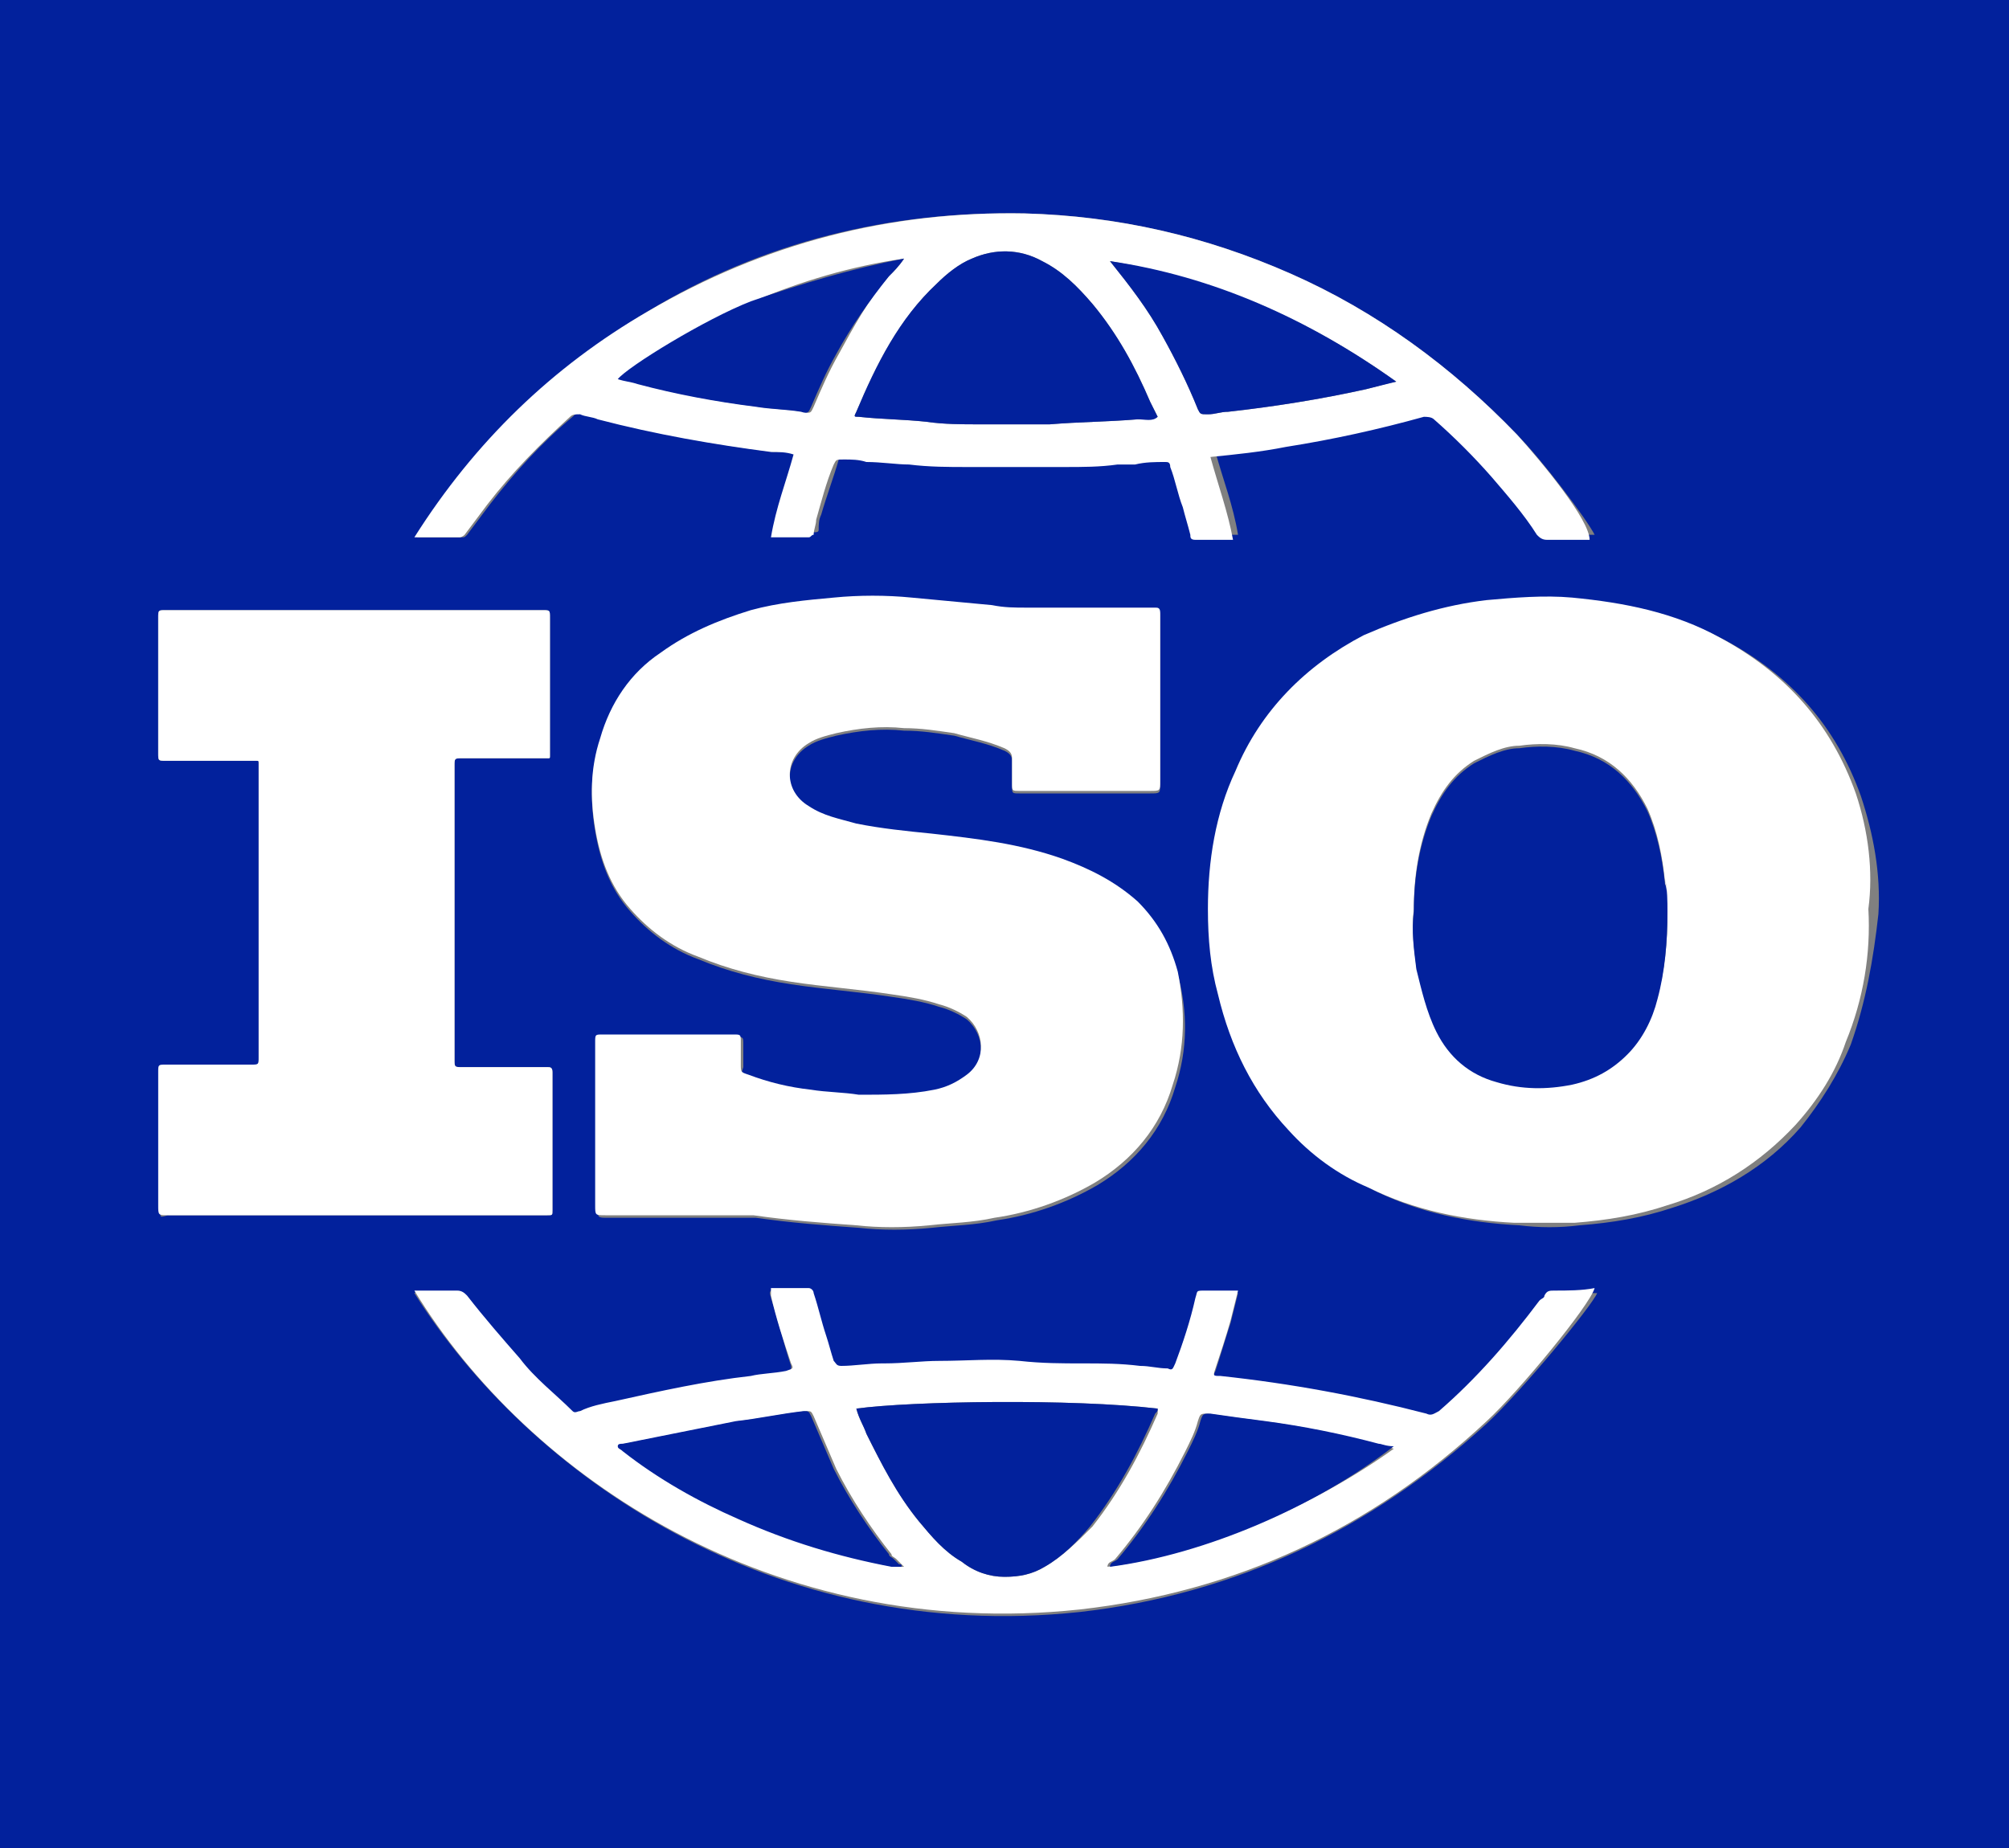
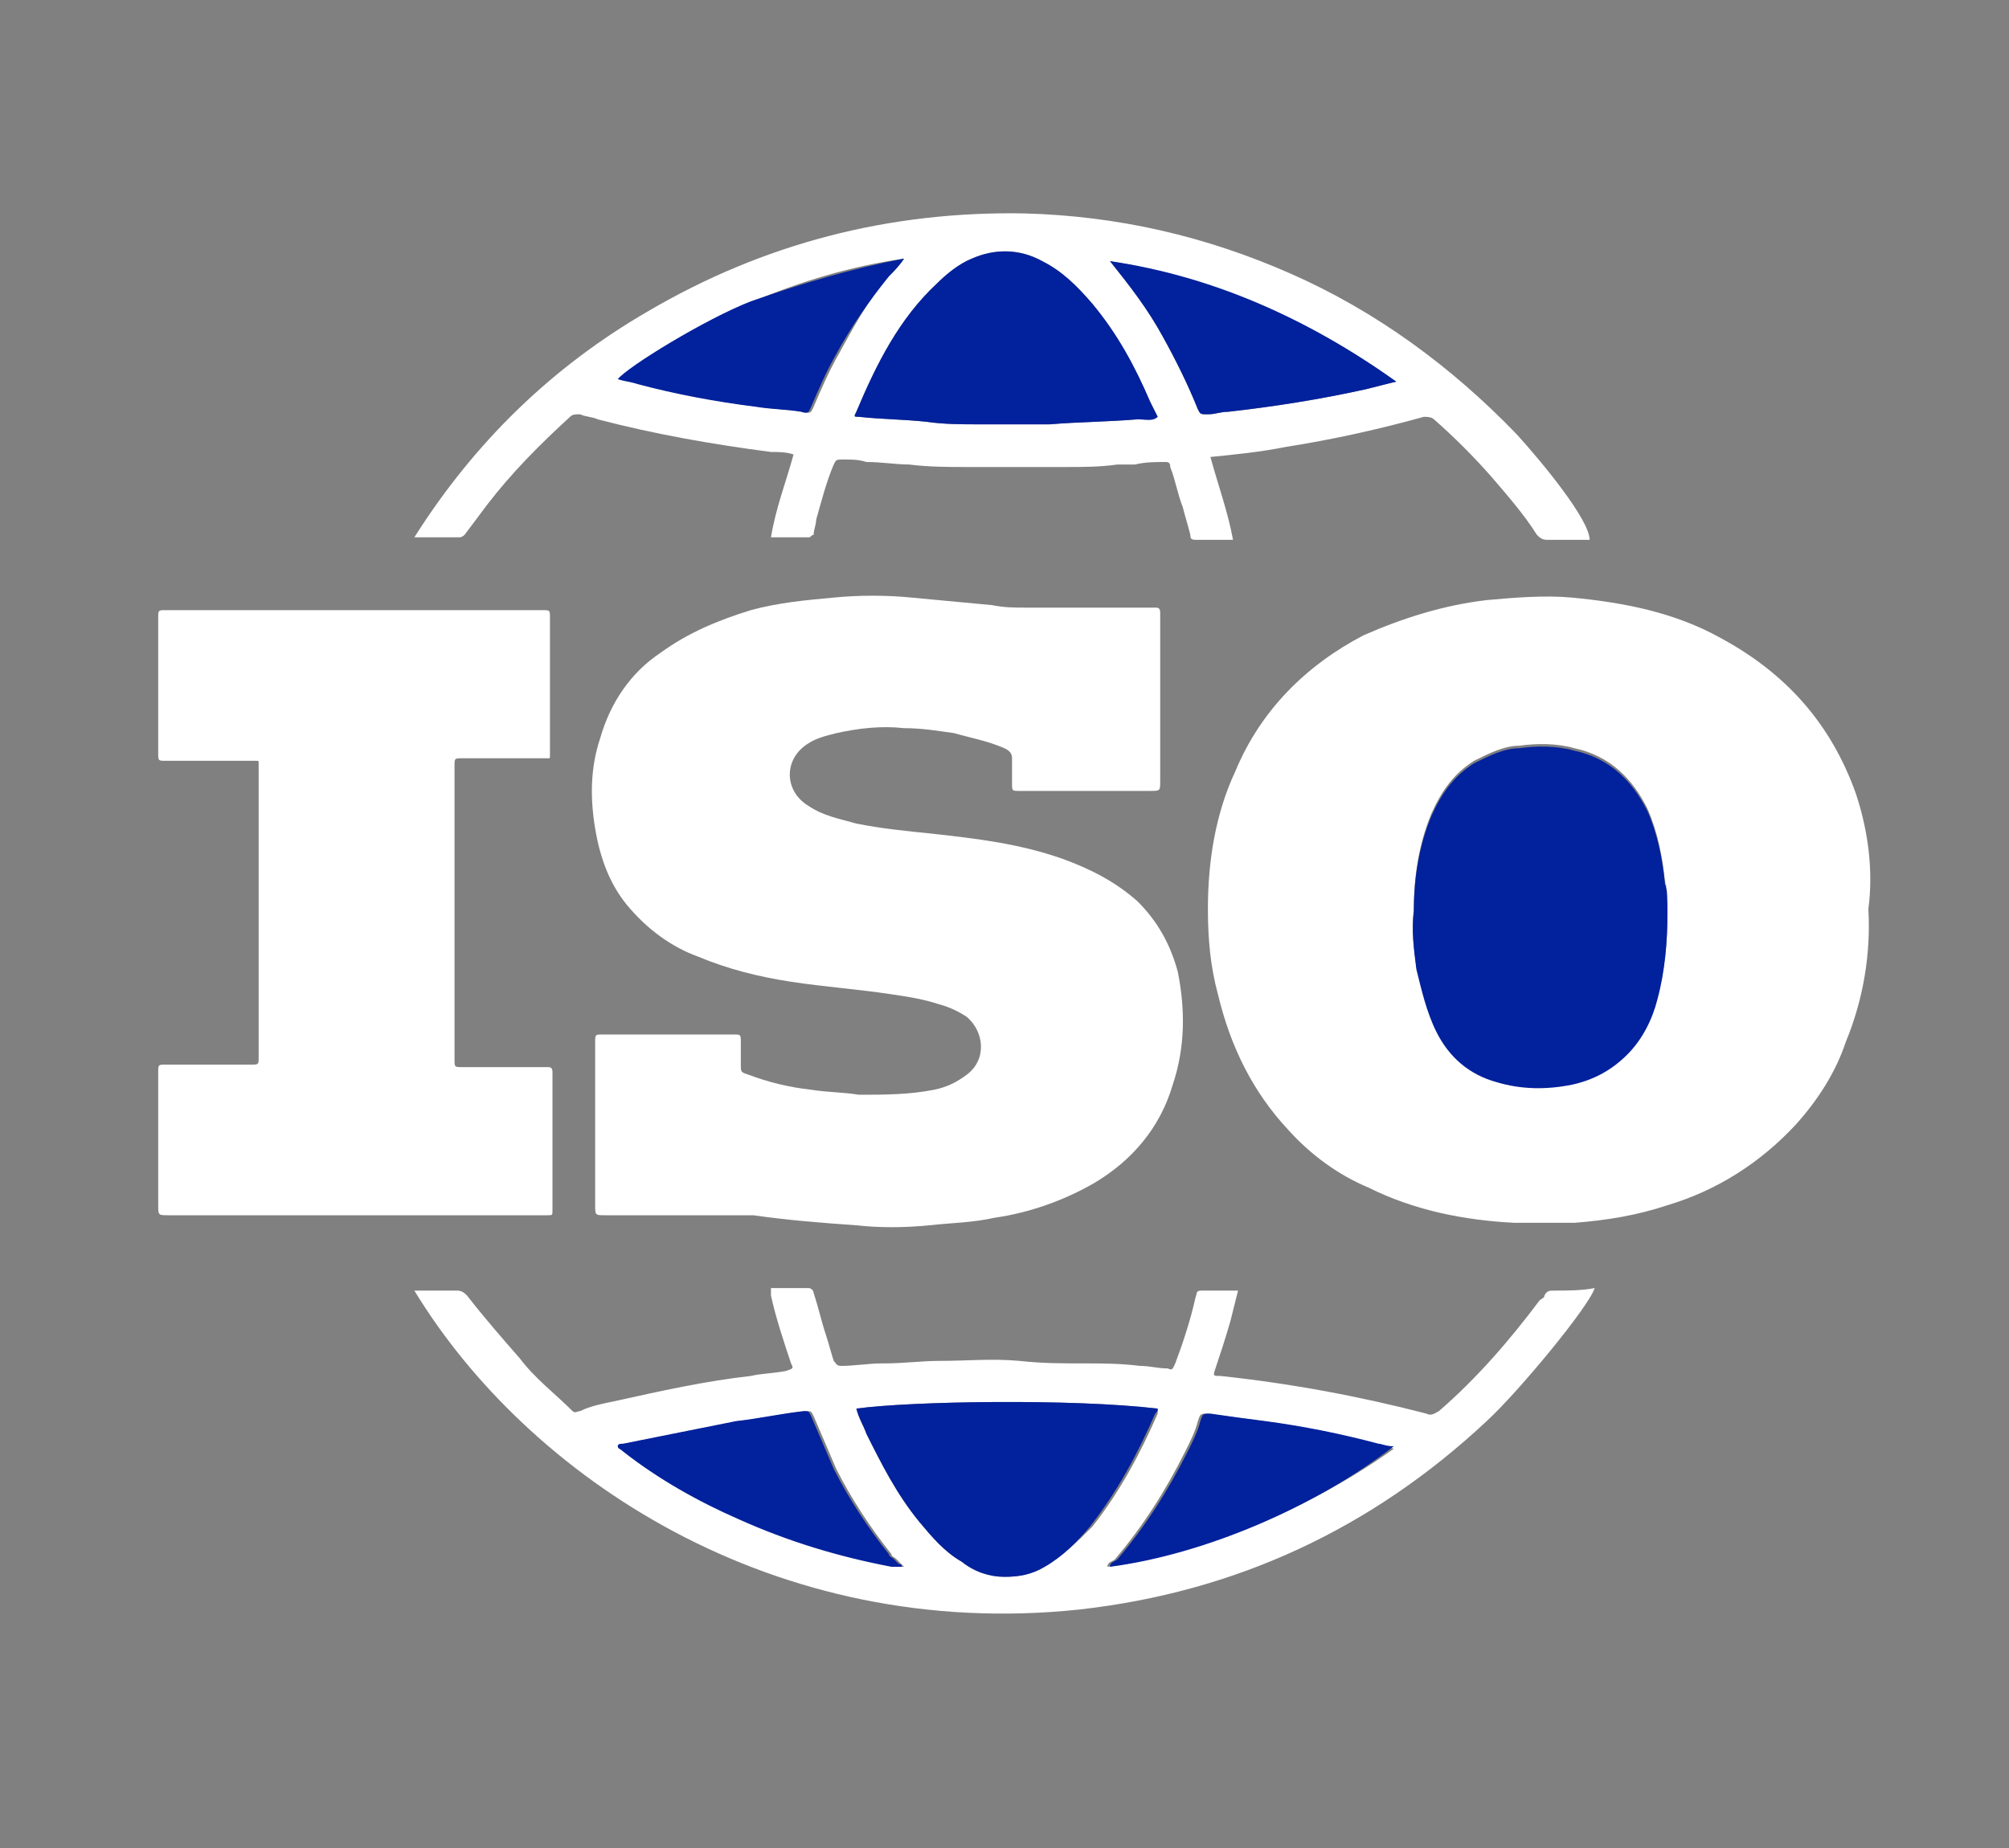
<svg xmlns="http://www.w3.org/2000/svg" version="1.1" id="Layer_1" x="0" y="0" width="80" height="73.6" viewBox="0 0 80 73.6" xml:space="preserve">
  <rect x="0" y="0" width="80" height="73.6" fill="#808080" stroke="none" />
  <style>.st0{fill:#02219c}.st1{fill:#fff}</style>
-   <path class="st0" d="M0 0v73.6h80V0H0zm25.8 12.4c4.6-2.8 9.7-4 15-3.9 3.7.1 7.2.9 10.6 2.4 3.4 1.5 6.4 3.7 9 6.4 1 1 2.8 3.4 3.1 4h-1.7c-.2 0-.3-.1-.4-.2-.6-.8-1.2-1.5-1.8-2.3-.7-.8-1.5-1.6-2.3-2.3-.1-.1-.2-.1-.4-.1-1.8.5-3.7.9-5.5 1.2-1 .2-2 .3-3 .4.3 1.1.7 2.1.9 3.3h-1.5c-.2 0-.2-.1-.2-.2-.1-.4-.2-.7-.3-1.1-.2-.5-.3-1.1-.5-1.6 0-.1-.1-.2-.2-.2-.4 0-.8 0-1.2.1h-.7c-.7 0-1.4 0-2.1.1-1.3.1-2.6 0-3.9 0-.8 0-1.5 0-2.3-.1-.6 0-1.2-.1-1.7-.1-.3 0-.6 0-.9-.1-.3 0-.3 0-.4.2-.2.7-.5 1.5-.7 2.2-.1.2-.1.4-.1.6 0 .1-.1.1-.2.1h-1.5l.9-3.3c-.4.1-.7.1-1 .1-2.3-.3-4.6-.7-6.9-1.3-.2-.1-.5-.1-.7-.2-.2-.1-.3 0-.4.1-1.2 1-2.3 2.2-3.3 3.5l-.9 1.2c-.1.1-.1.1-.2.1h-1.8c2.4-3.8 5.5-6.8 9.2-9zm4 30.5c.8.3 1.6.5 2.5.6.6.1 1.3.1 1.9.2 1 0 2 0 3-.2.5-.1.9-.3 1.3-.6.8-.6.7-1.7 0-2.3-.3-.2-.7-.4-1.1-.5-.6-.2-1.2-.3-1.9-.4-1.3-.2-2.7-.3-4-.5-1.3-.2-2.5-.5-3.7-1-1.1-.4-2-1.1-2.7-1.9-.8-.9-1.2-2-1.4-3.2-.2-1.2-.2-2.4.2-3.6.4-1.4 1.2-2.6 2.4-3.4 1.1-.8 2.3-1.3 3.6-1.7 1.1-.3 2.2-.4 3.3-.5 1-.1 2.1-.1 3.1 0 1.1.1 2.1.2 3.2.3.5.1.9.1 1.4.1H46c.1 0 .2 0 .2.2v6.7c0 .4 0 .4-.4.4h-5.2c-.3 0-.3 0-.3-.3v-1c0-.2-.1-.3-.3-.4-.7-.3-1.3-.4-2-.6-.7-.1-1.3-.2-2-.2-.9-.1-1.8 0-2.7.2-.4.1-.8.2-1.1.4-1 .6-1 1.9 0 2.5.6.4 1.2.5 1.9.7 1 .2 2 .3 3 .4 1.8.2 3.5.4 5.2 1 1.1.4 2.1.9 3 1.7.8.8 1.3 1.7 1.6 2.8.4 1.5.4 3-.1 4.5-.5 1.7-1.6 3-3.1 3.9-1.2.7-2.6 1.2-4 1.4-.9.2-1.7.2-2.6.3-1 .1-2 .1-2.9 0-1.4-.1-2.7-.2-4.1-.4h-5.9c-.4 0-.4 0-.4-.4v-6.5c0-.3 0-.3.3-.3h5.2c.3 0 .3 0 .3.3v.9c-.1.3-.1.3.2.4zM6.4 48.1v-5.3c0-.3 0-.3.3-.3H10c.3 0 .3 0 .3-.3V30.4c0-.1 0-.1-.1-.1H6.6c-.3 0-.3 0-.3-.3v-5.4c0-.3 0-.3.3-.3h15c.3 0 .3 0 .3.3v5.5c0 .1 0 .1-.1.1h-3.4c-.3 0-.3 0-.3.3v11.7c0 .3 0 .3.3.3h3.4c.1 0 .2 0 .2.2v5.5c0 .2 0 .2-.2.2H6.7c-.4.1-.3.1-.3-.3zm52.8 8.6c-4.6 4.2-10 6.8-16.2 7.5-12.2 1.3-21.9-5.4-26.5-12.7.1-.1.2 0 .4 0h1.3c.2 0 .3 0 .4.2.6.9 1.3 1.7 2.1 2.5l2.1 2.1c.1.1.2.1.3 0 .5-.1 1-.2 1.4-.4 1.8-.4 3.6-.8 5.4-1 .5-.1 1-.1 1.4-.2.2 0 .2 0 .2-.3-.3-.9-.5-1.8-.8-2.7 0-.1-.1-.2 0-.3h1.5c.1 0 .2.1.2.2.2.6.3 1.1.5 1.7.1.3.2.7.3 1 0 .2.1.2.3.2.5 0 1.1-.1 1.6-.1h.1c.7 0 1.4-.1 2.2-.1 1.1 0 2.1-.1 3.2 0 .8 0 1.6 0 2.5.1.8 0 1.5.1 2.3.1.4 0 .7.1 1.1.1.2 0 .3 0 .3-.2.3-.9.6-1.7.8-2.6.1-.3 0-.3.4-.3h1.3l-.3 1.2c-.2.6-.4 1.3-.6 1.9-.1.2-.1.2.2.3 2.8.3 5.5.8 8.2 1.5.2.1.3 0 .5-.1 1.5-1.3 2.8-2.8 4-4.4l.2-.2c.1-.1.2-.2.4-.2h1.7c-.2.5-3 3.9-4.4 5.2zm14.5-15.1c-.5 1.2-1.2 2.3-2 3.3-1.4 1.6-3.2 2.6-5.1 3.2-1.2.4-2.4.6-3.7.7-.8.1-1.6.1-2.4 0-2-.1-4-.5-5.8-1.4-1.2-.6-2.3-1.4-3.2-2.3-1.4-1.5-2.4-3.4-2.8-5.4-.3-1.1-.4-2.3-.4-3.4 0-1.9.3-3.7 1.1-5.5 1.1-2.4 2.8-4.2 5.1-5.4 1.5-.8 3.2-1.2 4.9-1.4 1.1-.1 2.3-.2 3.4-.1 2.1.1 4 .6 5.9 1.6 2.6 1.4 4.4 3.4 5.4 6.2.5 1.5.8 3.1.7 4.7-.2 1.8-.5 3.5-1.1 5.2z" />
  <path class="st1" d="M46.7 43.2c-.5 1.7-1.6 3-3.1 3.9-1.2.7-2.6 1.2-4 1.4-.9.2-1.7.2-2.6.3-1 .1-2 .1-2.9 0-1.4-.1-2.7-.2-4.1-.4h-5.9c-.4 0-.4 0-.4-.4v-6.5c0-.3 0-.3.3-.3h5.2c.3 0 .3 0 .3.3v.9c0 .3 0 .3.3.4.8.3 1.6.5 2.5.6.6.1 1.3.1 1.9.2 1 0 2 0 3-.2.5-.1.9-.3 1.3-.6.8-.6.7-1.7 0-2.3-.3-.2-.7-.4-1.1-.5-.6-.2-1.2-.3-1.9-.4-1.3-.2-2.7-.3-4-.5-1.3-.2-2.5-.5-3.7-1-1.1-.4-2-1.1-2.7-1.9-.8-.9-1.2-2-1.4-3.2-.2-1.2-.2-2.4.2-3.6.4-1.4 1.2-2.6 2.4-3.4 1.1-.8 2.3-1.3 3.6-1.7 1.1-.3 2.2-.4 3.3-.5 1-.1 2.1-.1 3.1 0 1.1.1 2.1.2 3.2.3.5.1.9.1 1.4.1H46c.1 0 .2 0 .2.2v6.7c0 .4 0 .4-.4.4h-5.2c-.3 0-.3 0-.3-.3v-1c0-.2-.1-.3-.3-.4-.7-.3-1.3-.4-2-.6-.7-.1-1.3-.2-2-.2-.9-.1-1.8 0-2.7.2-.4.1-.8.2-1.1.4-1 .6-1 1.9 0 2.5.6.4 1.2.5 1.9.7 1 .2 2 .3 3 .4 1.8.2 3.5.4 5.2 1 1.1.4 2.1.9 3 1.7.8.8 1.3 1.7 1.6 2.8.3 1.5.3 3-.2 4.5z" />
  <path d="M66.3 35c.1.5 0 .9.1 1.3 0-.4 0-.9-.1-1.3z" fill="#fdfefe" />
  <path class="st1" d="M73.9 31.6c-1-2.8-2.8-4.8-5.4-6.2-1.8-1-3.8-1.4-5.9-1.6-1.1-.1-2.3 0-3.4.1-1.7.2-3.3.7-4.9 1.4-2.3 1.2-4.1 3-5.1 5.4-.8 1.7-1.1 3.6-1.1 5.5 0 1.2.1 2.3.4 3.4.5 2.1 1.4 3.9 2.8 5.4.9 1 2 1.8 3.2 2.3 1.8.9 3.8 1.3 5.8 1.4h2.4c1.3-.1 2.5-.3 3.7-.7 2-.6 3.7-1.7 5.1-3.2.9-1 1.6-2.1 2-3.3.7-1.7 1-3.5.9-5.3.2-1.5 0-3.1-.5-4.6zM66 39.7c-.2.8-.6 1.6-1.2 2.2-.6.6-1.3 1-2.2 1.2-1 .2-2 .2-3-.1-1.1-.3-1.9-1-2.4-2-.4-.8-.6-1.7-.8-2.5-.1-.8-.2-1.5-.1-2.3 0-1.3.2-2.6.7-3.8.4-.9.9-1.6 1.7-2.1.6-.3 1.2-.6 1.8-.6.7-.1 1.5-.1 2.2.1 1.4.3 2.3 1.2 2.9 2.4.4.9.6 1.9.7 2.9.1.5 0 .9.1 1.3 0 1.1-.1 2.2-.4 3.3zM21.9 24.6v5.5c0 .1 0 .1-.1.1h-3.4c-.3 0-.3 0-.3.3v11.7c0 .3 0 .3.3.3h3.4c.1 0 .2 0 .2.2v5.5c0 .2 0 .2-.2.2H6.7c-.4 0-.4 0-.4-.4v-5.3c0-.3 0-.3.3-.3H10c.3 0 .3 0 .3-.3V30.4c0-.1 0-.1-.1-.1H6.6c-.3 0-.3 0-.3-.3v-5.4c0-.3 0-.3.3-.3h15c.3 0 .3 0 .3.3zm40 26.8c-.2 0-.3 0-.4.2 0 .1-.1.1-.2.2-1.2 1.6-2.5 3.1-4 4.4-.2.1-.3.2-.5.1-2.7-.7-5.4-1.2-8.2-1.5-.3 0-.3 0-.2-.3.2-.6.4-1.2.6-1.9l.3-1.2H48c-.4 0-.3 0-.4.3-.2.9-.5 1.8-.8 2.6-.1.2-.1.3-.3.2-.4 0-.7-.1-1.1-.1-.8-.1-1.5-.1-2.3-.1-.8 0-1.6 0-2.5-.1-1.1-.1-2.1 0-3.2 0-.7 0-1.4.1-2.2.1h-.1c-.5 0-1.1.1-1.6.1-.2 0-.2-.1-.3-.2-.1-.3-.2-.7-.3-1-.2-.6-.3-1.1-.5-1.7 0-.1-.1-.2-.2-.2h-1.5v.3c.2.9.5 1.8.8 2.7.1.2.1.2-.2.3-.5.1-1 .1-1.4.2-1.8.2-3.6.6-5.4 1-.5.1-1 .2-1.4.4-.1 0-.2.1-.3 0-.7-.7-1.5-1.3-2.1-2.1-.7-.8-1.4-1.6-2.1-2.5-.1-.1-.2-.2-.4-.2h-1.7c4.5 7.4 14.3 14 26.5 12.7 6.2-.7 11.6-3.2 16.2-7.5 1.3-1.2 4.1-4.6 4.3-5.3-.5.1-1.1.1-1.6.1zM36 62.4s-.1 0 0 0c-.1 0-.1 0 0 0-.1 0-.1 0 0 0-.1 0-.1 0 0 0-.1 0-.1 0 0 0h-.4c-2.1-.4-4.1-1-6.1-1.9-1.6-.7-3.2-1.6-4.6-2.7-.1-.1-.2-.1-.2-.2s.1-.1.2-.1l4.5-.9c.9-.1 1.8-.3 2.7-.4.2 0 .2 0 .3.2l.9 2.1c.6 1.2 1.4 2.4 2.2 3.4 0 .1.1.1.2.2l.1.1.1.1.1.1c-.1 0-.1 0 0 0zm5.6 0c-.5.3-1 .4-1.6.4-.6 0-1.2-.2-1.7-.6-.7-.4-1.2-1-1.7-1.6-.9-1.1-1.5-2.3-2.1-3.5-.1-.3-.3-.6-.4-1 2.2-.3 8.6-.4 12 0v.2c-.7 1.6-1.5 3.1-2.6 4.5-.6.6-1.2 1.2-1.9 1.6zm2.5 0c0-.2.2-.2.3-.3 1.1-1.3 2-2.7 2.8-4.3.2-.4.4-.8.5-1.2.1-.3.1-.3.4-.3.7.1 1.4.2 2.2.3 1.5.2 3 .5 4.5.9.2 0 .4.1.7.2-3.2 2.3-7.6 4.2-11.4 4.7zm16.3-45.1c-2.6-2.7-5.6-4.9-9-6.4-3.4-1.5-6.9-2.3-10.6-2.4-5.4-.1-10.4 1.2-15 3.9-3.8 2.2-6.9 5.2-9.3 9h1.8c.1 0 .2-.1.2-.1l.9-1.2c1-1.3 2.1-2.4 3.3-3.5.1-.1.2-.1.4-.1.2.1.5.1.7.2 2.3.6 4.6 1 6.9 1.3.3 0 .6 0 .9.1-.3 1.1-.7 2.1-.9 3.3h1.5c.1 0 .1-.1.2-.1 0-.2.1-.4.1-.6.2-.7.4-1.5.7-2.2.1-.2.1-.2.4-.2.3 0 .6 0 .9.1.6 0 1.2.1 1.7.1.8.1 1.6.1 2.3.1h3.9c.7 0 1.4 0 2.1-.1h.7c.4-.1.8-.1 1.2-.1.1 0 .2 0 .2.2.2.5.3 1.1.5 1.6.1.4.2.7.3 1.1 0 .1 0 .2.2.2h1.5c-.2-1.1-.6-2.2-.9-3.3 1-.1 2-.2 3-.4 1.9-.3 3.7-.7 5.5-1.2.1 0 .3 0 .4.1.8.7 1.6 1.5 2.3 2.3.6.7 1.3 1.5 1.8 2.3.1.1.2.2.4.2h1.7c0-.8-1.9-3.1-2.9-4.2zm-27-3.2c-.4.7-.7 1.4-1 2.1-.1.2-.1.3-.4.2-.6-.1-1.2-.1-1.8-.2-1.6-.2-3.2-.5-4.7-.9-.3-.1-.5-.1-.8-.2.4-.5 3.5-2.4 5.3-3.1 1.9-.8 3.9-1.4 6-1.7-.2.3-.4.5-.6.7-.8.9-1.4 2-2 3.1zm12.7 2.5c-.2.1-.5.1-.8.1-1.2.1-2.3.1-3.5.2H39c-.7 0-1.4 0-2.1-.1-.9-.1-1.8-.1-2.7-.2-.2 0-.2 0-.1-.2.8-1.9 1.7-3.7 3.2-5.1.4-.4.9-.8 1.4-1 .9-.4 1.9-.4 2.8.1.8.4 1.4 1 2 1.7 1 1.2 1.7 2.5 2.3 3.9l.3.6zm8.3-1.1c-1.8.4-3.7.7-5.5.9-.3 0-.5.1-.8.1-.3 0-.3 0-.4-.2-.4-1-.9-2-1.4-2.9-.6-1.1-1.3-2-2.1-3 4.2.7 7.9 2.3 11.4 4.8-.5.1-.8.2-1.2.3z" />
-   <path class="st0" d="M66.4 36.3c0 1.2-.1 2.4-.4 3.5-.2.8-.6 1.6-1.2 2.2-.6.6-1.3 1-2.2 1.2-1 .2-2 .2-3-.1-1.1-.3-1.9-1-2.4-2-.4-.8-.6-1.7-.8-2.5-.1-.8-.2-1.5-.1-2.3 0-1.3.2-2.6.7-3.8.4-.9.9-1.6 1.7-2.1.6-.3 1.2-.6 1.8-.6.7-.1 1.5-.1 2.2.1 1.4.3 2.3 1.2 2.9 2.4.4.9.6 1.9.7 2.9.1.2.1.7.1 1.1z" />
+   <path class="st0" d="M66.4 36.3c0 1.2-.1 2.4-.4 3.5-.2.8-.6 1.6-1.2 2.2-.6.6-1.3 1-2.2 1.2-1 .2-2 .2-3-.1-1.1-.3-1.9-1-2.4-2-.4-.8-.6-1.7-.8-2.5-.1-.8-.2-1.5-.1-2.3 0-1.3.2-2.6.7-3.8.4-.9.9-1.6 1.7-2.1.6-.3 1.2-.6 1.8-.6.7-.1 1.5-.1 2.2.1 1.4.3 2.3 1.2 2.9 2.4.4.9.6 1.9.7 2.9.1.2.1.7.1 1.1" />
  <path d="M66.4 36.3c0-.4 0-.8-.1-1.3.1.4.1.9.1 1.3z" fill="#28378e" />
  <path class="st0" d="M46 56.3c-.7 1.6-1.5 3.1-2.6 4.5-.5.6-1.1 1.2-1.8 1.6-.5.3-1 .4-1.6.4-.6 0-1.2-.2-1.7-.6-.7-.4-1.2-1-1.7-1.6-.9-1.1-1.5-2.3-2.1-3.5-.1-.3-.3-.6-.4-1 2.2-.3 8.6-.4 12 0 0 .1 0 .1-.1.2zm-10.1 6.1h-.4c-2.1-.4-4.1-1-6.1-1.9-1.6-.7-3.2-1.6-4.6-2.7-.1-.1-.2-.1-.2-.2s.1-.1.2-.1l4.5-.9c.9-.1 1.8-.3 2.7-.4.2 0 .2 0 .3.2l.9 2.1c.6 1.2 1.4 2.4 2.2 3.4 0 .1.1.1.2.2l.1.1.1.1c.1 0 .1 0 .1.1zm19.6-4.8c-3.1 2.4-7.5 4.3-11.3 4.8 0-.2.2-.2.3-.3 1.1-1.3 2-2.7 2.8-4.3.2-.4.4-.8.5-1.2.1-.3.1-.3.4-.3.7.1 1.4.2 2.2.3 1.5.2 3 .5 4.5.9.1 0 .3.1.6.1z" />
  <path d="M36 62.4s-.1 0 0 0c-.1 0-.1 0 0 0-.1 0-.1 0 0 0-.1 0-.1 0 0 0z" fill="#006bb6" />
  <path class="st0" d="M46.1 16.6c-.2.2-.5.1-.8.1-1.2.1-2.3.1-3.5.2H39c-.7 0-1.4 0-2.1-.1-.9-.1-1.8-.1-2.7-.2-.2 0-.2 0-.1-.2.8-1.9 1.7-3.7 3.2-5.1.4-.4.9-.8 1.4-1 .9-.4 1.9-.4 2.8.1.8.4 1.4 1 2 1.7 1 1.2 1.7 2.5 2.3 3.9l.3.6zm9.5-1.4l-1.2.3c-1.8.4-3.7.7-5.5.9-.3 0-.5.1-.8.1-.3 0-.3 0-.4-.2-.4-1-.9-2-1.4-2.9-.6-1.1-1.3-2-2.1-3 4.1.6 7.9 2.3 11.4 4.8zM36 10.3c-.2.3-.4.5-.6.7-.8 1-1.5 2-2.1 3.1-.4.7-.7 1.4-1 2.1-.1.2-.1.3-.4.2-.6-.1-1.2-.1-1.8-.2-1.6-.2-3.2-.5-4.7-.9-.3-.1-.5-.1-.8-.2.4-.5 3.5-2.4 5.3-3.1 2-.7 4-1.3 6.1-1.7z" />
</svg>